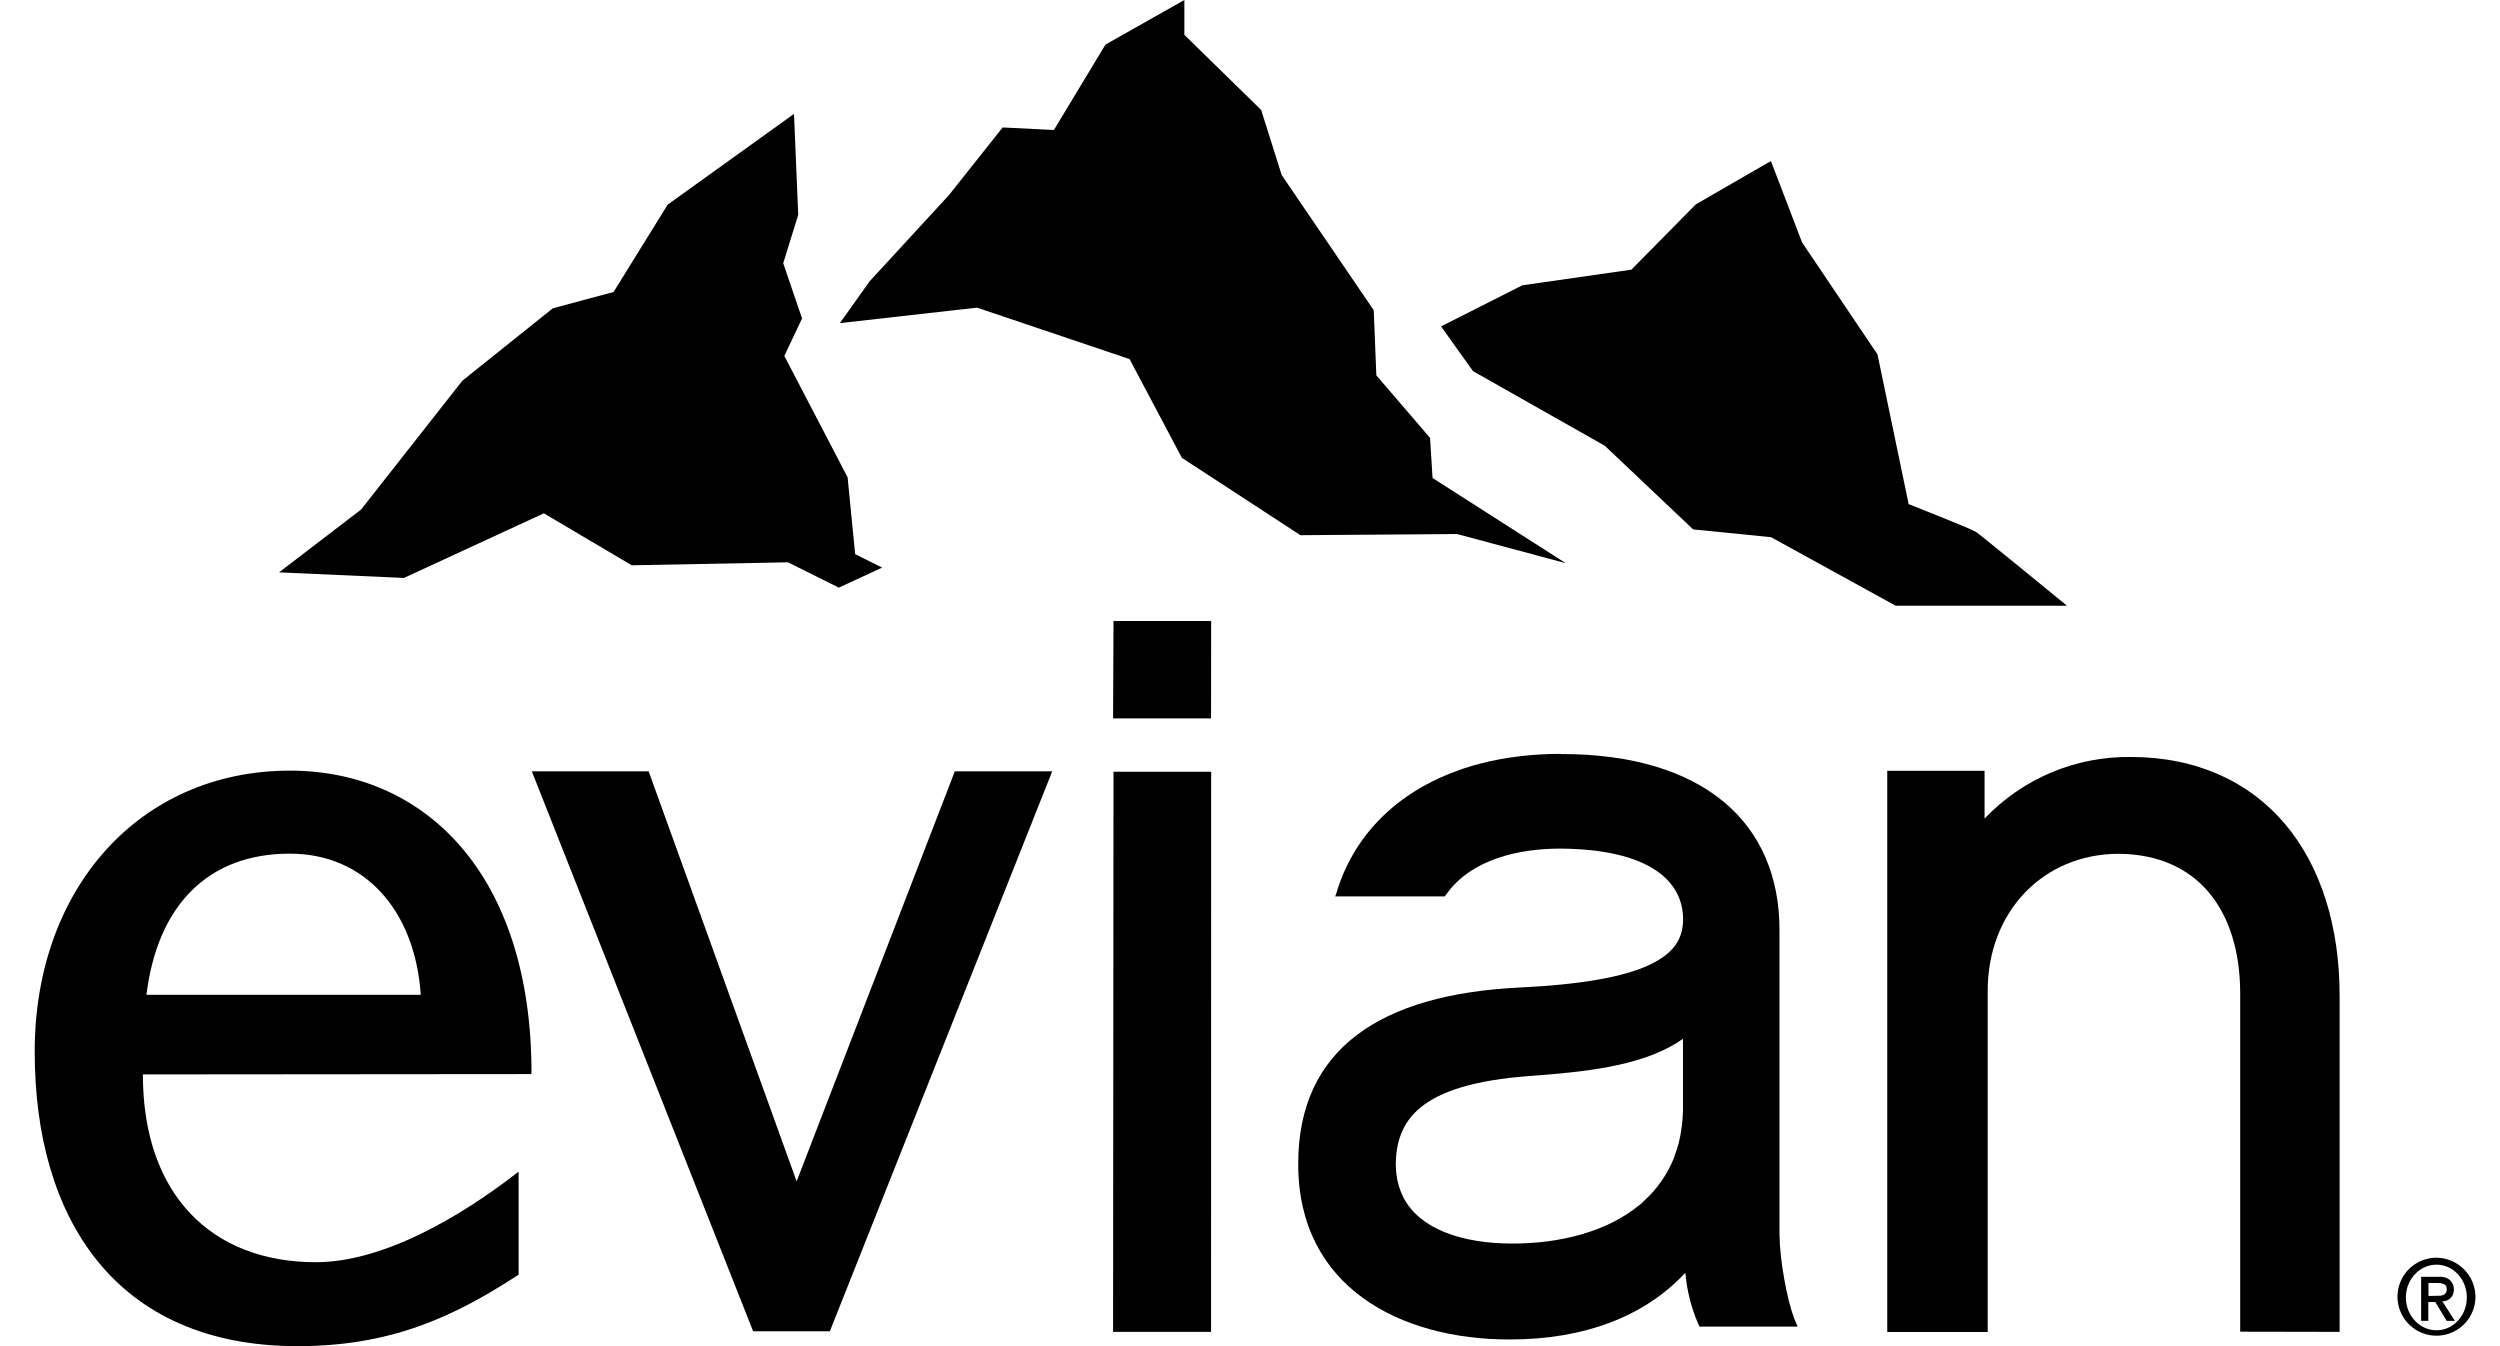
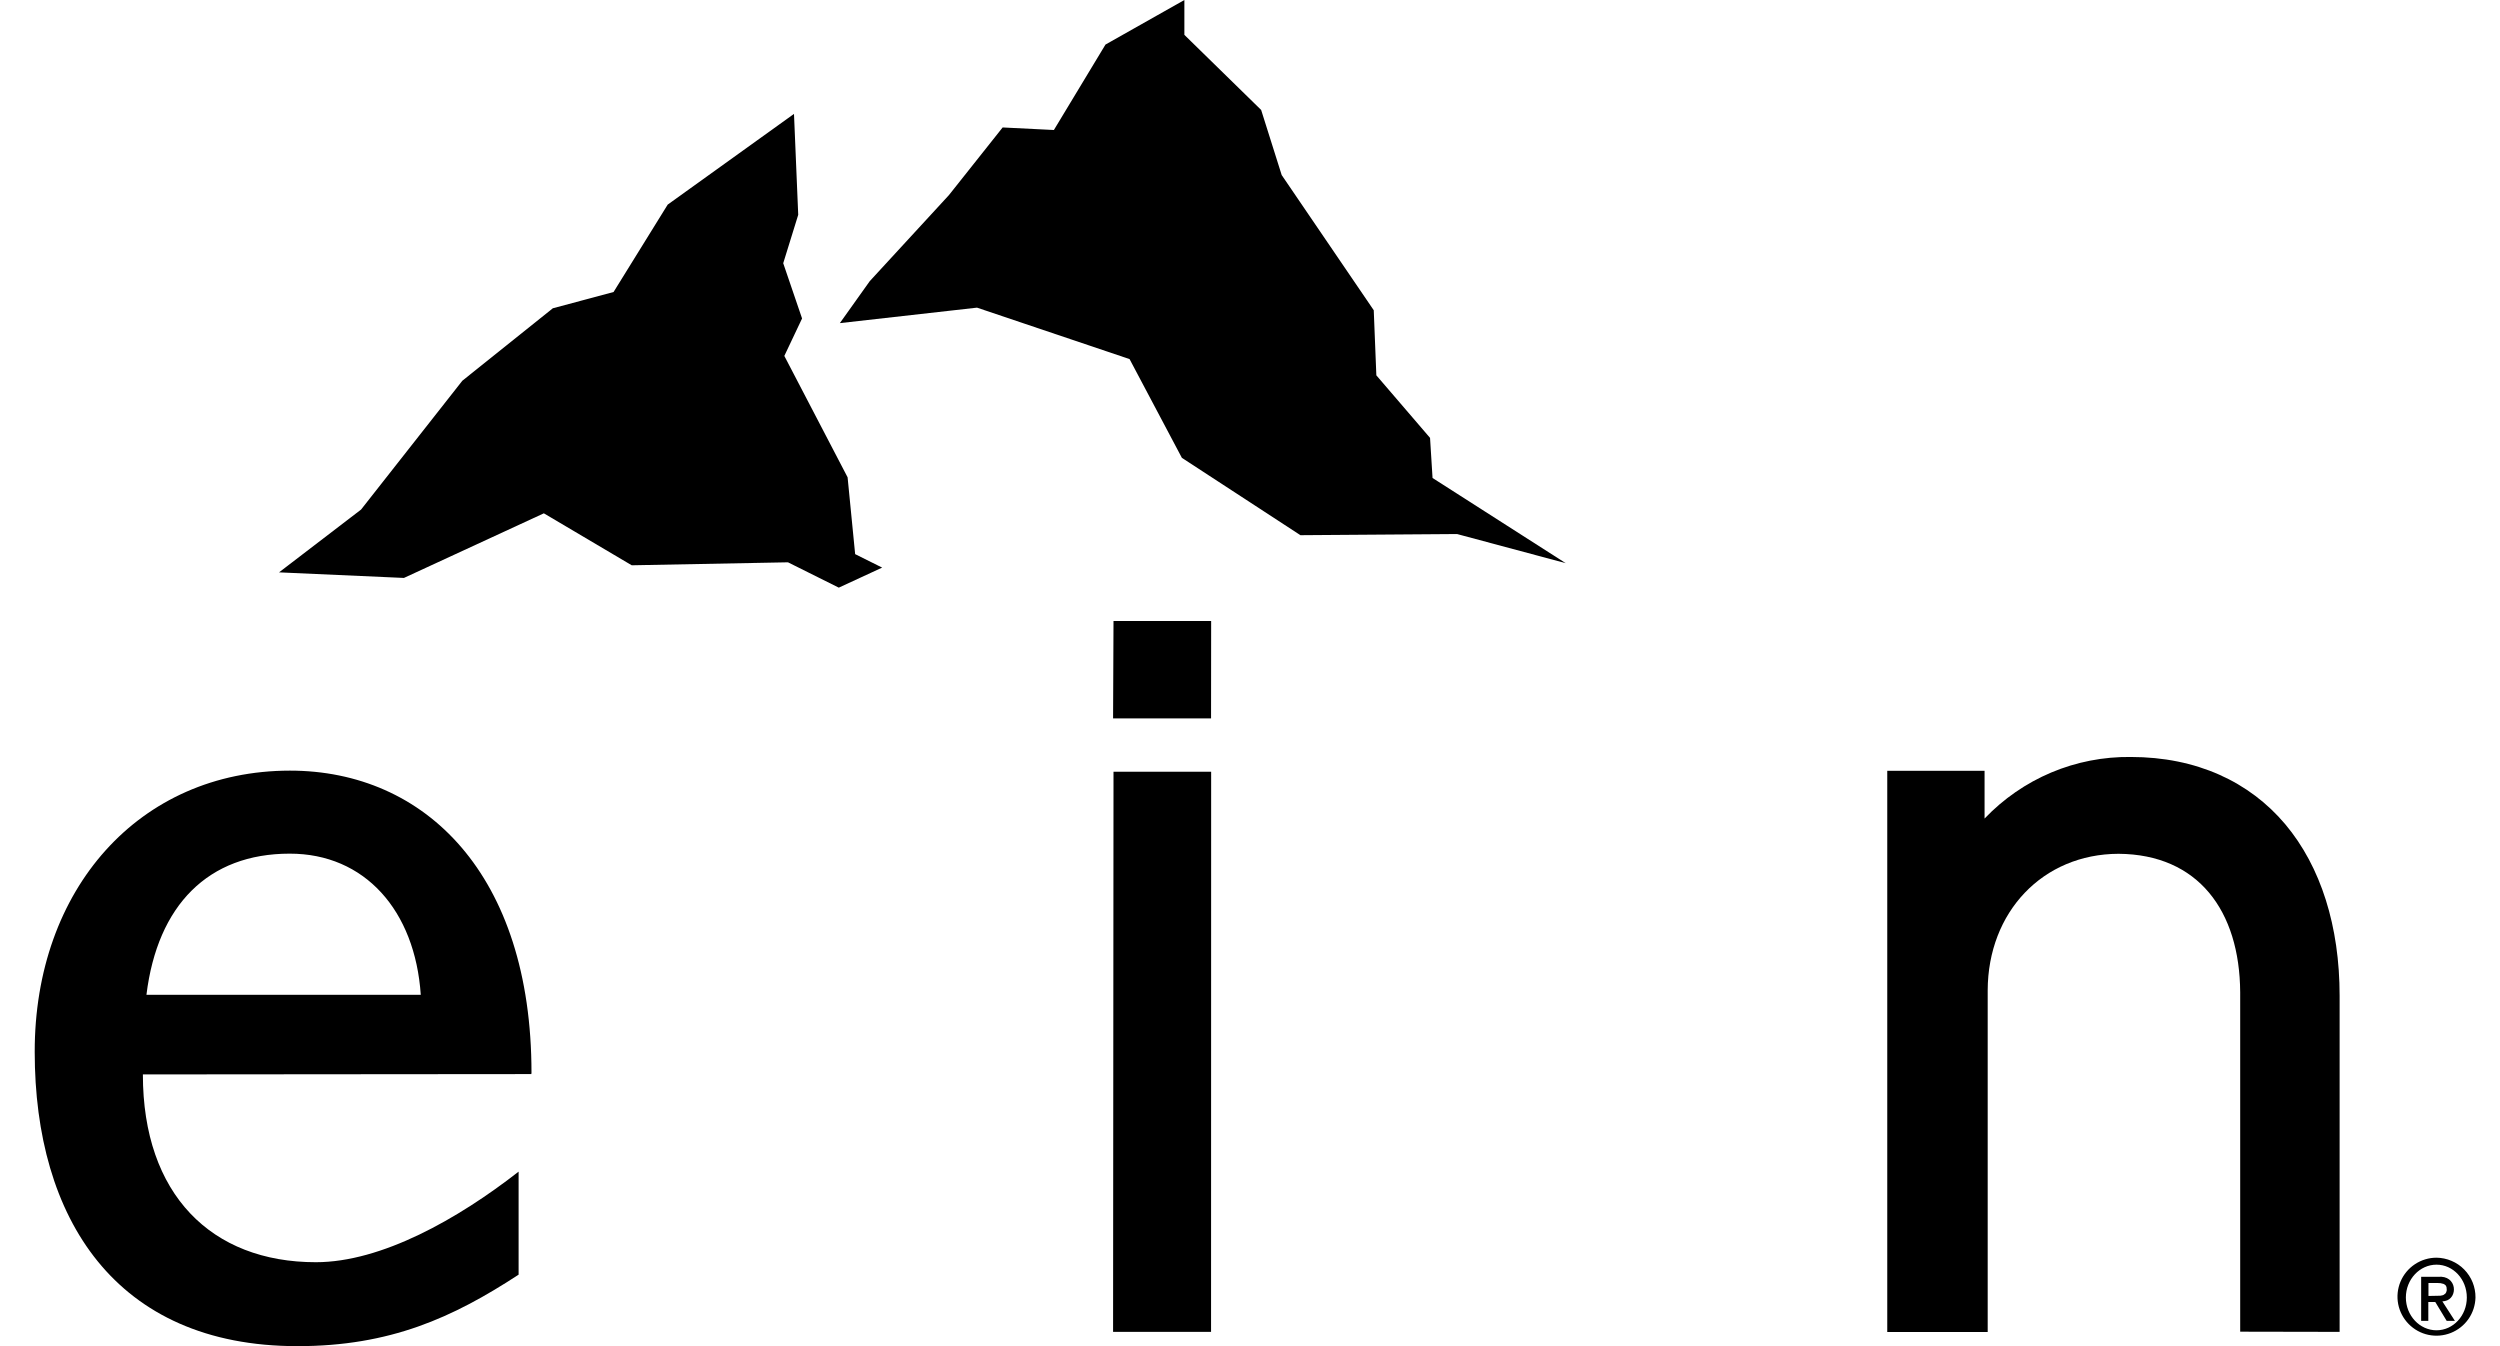
<svg xmlns="http://www.w3.org/2000/svg" width="52" height="28" viewBox="0 0 52 28" fill="none">
  <g clip-path="url(#clip0_285_262)">
    <path fill-rule="evenodd" clip-rule="evenodd" d="M50.679 26.305C50.329 26.305 50.042 26.612 50.042 26.988C50.042 27.364 50.33 27.67 50.679 27.67C51.027 27.67 51.31 27.366 51.31 26.988C51.31 26.61 51.028 26.305 50.679 26.305ZM51.49 26.988C51.486 27.148 51.436 27.303 51.345 27.434C51.254 27.565 51.126 27.666 50.978 27.725C50.829 27.784 50.667 27.798 50.511 27.765C50.354 27.732 50.212 27.653 50.1 27.539C49.988 27.425 49.912 27.28 49.882 27.124C49.852 26.967 49.869 26.805 49.931 26.657C49.993 26.51 50.097 26.384 50.23 26.296C50.363 26.208 50.519 26.16 50.679 26.16C50.786 26.161 50.893 26.184 50.992 26.226C51.091 26.268 51.181 26.329 51.256 26.406C51.331 26.483 51.391 26.574 51.431 26.674C51.471 26.774 51.491 26.88 51.49 26.988Z" fill="black" />
    <path fill-rule="evenodd" clip-rule="evenodd" d="M50.758 26.951L50.512 26.956V26.686H50.692L50.764 26.69L50.828 26.706L50.854 26.722L50.875 26.742L50.888 26.774L50.893 26.835L50.883 26.873L50.868 26.902L50.831 26.931L50.816 26.938L50.8 26.943L50.758 26.951ZM50.801 27.069L50.852 27.062C51.134 27.01 51.114 26.517 50.708 26.558H50.36V27.474H50.509V27.082H50.654L50.891 27.474H51.062L50.801 27.069Z" fill="black" />
-     <path fill-rule="evenodd" clip-rule="evenodd" d="M11.062 16.044L15.665 27.69H17.261L21.886 16.044H19.86L16.57 24.572L13.492 16.044H11.062Z" fill="black" />
    <path fill-rule="evenodd" clip-rule="evenodd" d="M8.752 20.692H3.046C3.276 18.823 4.334 17.756 6.025 17.756C7.586 17.754 8.633 18.936 8.752 20.692ZM2.972 22.348L11.051 22.341L11.055 22.317C11.055 18.189 8.844 16.029 6.03 16.029C2.89 16.032 0.717 18.498 0.722 21.881C0.722 25.329 2.391 28 6.187 28C8.115 28 9.417 27.408 10.787 26.513V24.37C9.528 25.353 7.937 26.254 6.57 26.254C4.395 26.254 2.972 24.842 2.972 22.351V22.348Z" fill="black" />
    <path fill-rule="evenodd" clip-rule="evenodd" d="M25.19 27.703L25.192 16.052H23.161L23.152 27.703H25.19Z" fill="black" />
    <path fill-rule="evenodd" clip-rule="evenodd" d="M25.19 14.942L25.192 12.917H23.161L23.152 14.942H25.19Z" fill="black" />
    <path fill-rule="evenodd" clip-rule="evenodd" d="M48.664 27.703V20.71C48.664 19.269 48.275 18.027 47.533 17.144C46.79 16.262 45.69 15.745 44.319 15.745C43.752 15.738 43.189 15.848 42.666 16.068C42.143 16.289 41.671 16.615 41.279 17.026V16.032H39.255V27.706H41.344V20.599C41.349 18.97 42.488 17.764 44.065 17.759C45.722 17.77 46.586 18.944 46.596 20.64V27.699H46.593L48.664 27.703Z" fill="black" />
-     <path fill-rule="evenodd" clip-rule="evenodd" d="M29.191 24.907C29.116 24.759 29.067 24.599 29.047 24.435V24.422L29.042 24.401L29.031 24.221C29.047 23.337 29.469 22.55 31.83 22.38C32.947 22.298 34.079 22.18 34.865 21.7L34.973 21.628L35.006 21.608V23.096C35.001 23.326 34.971 23.556 34.917 23.78C34.892 23.874 34.86 23.965 34.827 24.053L34.819 24.084C34.681 24.426 34.468 24.733 34.194 24.98L34.14 25.034L34.088 25.074C33.421 25.617 32.462 25.866 31.454 25.866C30.396 25.865 29.528 25.56 29.191 24.907ZM37.32 27.427C37.169 27.028 37.023 26.236 37.013 25.684V19.337C37.013 18.245 36.626 17.32 35.86 16.683C35.094 16.045 33.961 15.684 32.479 15.684H32.468L32.463 15.68C30.092 15.684 28.392 16.75 27.825 18.483L27.805 18.555L27.772 18.645H30.051L30.089 18.595C30.607 17.864 31.612 17.651 32.447 17.651H32.454C34.283 17.663 35.007 18.31 35.009 19.124V19.129C35.003 19.528 34.823 19.828 34.3 20.073C33.777 20.318 32.906 20.479 31.58 20.542C28.745 20.686 27.003 21.796 27.003 24.204V24.219V24.229C27.01 26.767 29.117 27.861 31.393 27.861H31.405C32.973 27.861 34.2 27.372 35.02 26.51L35.055 26.474L35.06 26.521C35.094 26.866 35.181 27.204 35.317 27.523L35.331 27.552L35.349 27.593H37.391L37.32 27.427Z" fill="black" />
    <path fill-rule="evenodd" clip-rule="evenodd" d="M29.745 9.108L28.628 7.807L28.574 6.453L26.659 3.641L26.232 2.287L24.635 0.725V0L22.994 0.927L21.921 2.704L20.855 2.651L19.738 4.058L18.091 5.848L17.469 6.721L20.322 6.399L23.495 7.469L24.583 9.523L27.049 11.132L30.307 11.108L32.567 11.714L29.797 9.942L29.745 9.108Z" fill="black" />
    <path fill-rule="evenodd" clip-rule="evenodd" d="M17.63 9.928L16.314 7.403L16.683 6.624L16.291 5.475L16.603 4.468L16.515 2.369L13.888 4.256L12.762 6.074L11.499 6.412L9.617 7.919L7.51 10.599L5.804 11.905L8.402 12.021L11.312 10.677L13.14 11.758L16.39 11.696L17.447 12.223L18.349 11.806L17.787 11.526L17.63 9.928Z" fill="black" />
-     <path fill-rule="evenodd" clip-rule="evenodd" d="M39.7 10.486L39.052 7.372L37.483 5.042L36.835 3.349L35.27 4.253L33.933 5.609L31.665 5.934L29.974 6.789L30.639 7.72L33.38 9.272L35.218 11.012L36.837 11.173L39.43 12.599H42.993C42.993 12.599 41.204 11.133 41.103 11.065C41.002 10.998 39.7 10.486 39.7 10.486Z" fill="black" />
  </g>
  <defs>
    <clipPath id="clip0_285_262">
      <rect width="50.768" height="28" fill="black" transform="translate(0.722)" />
    </clipPath>
  </defs>
</svg>